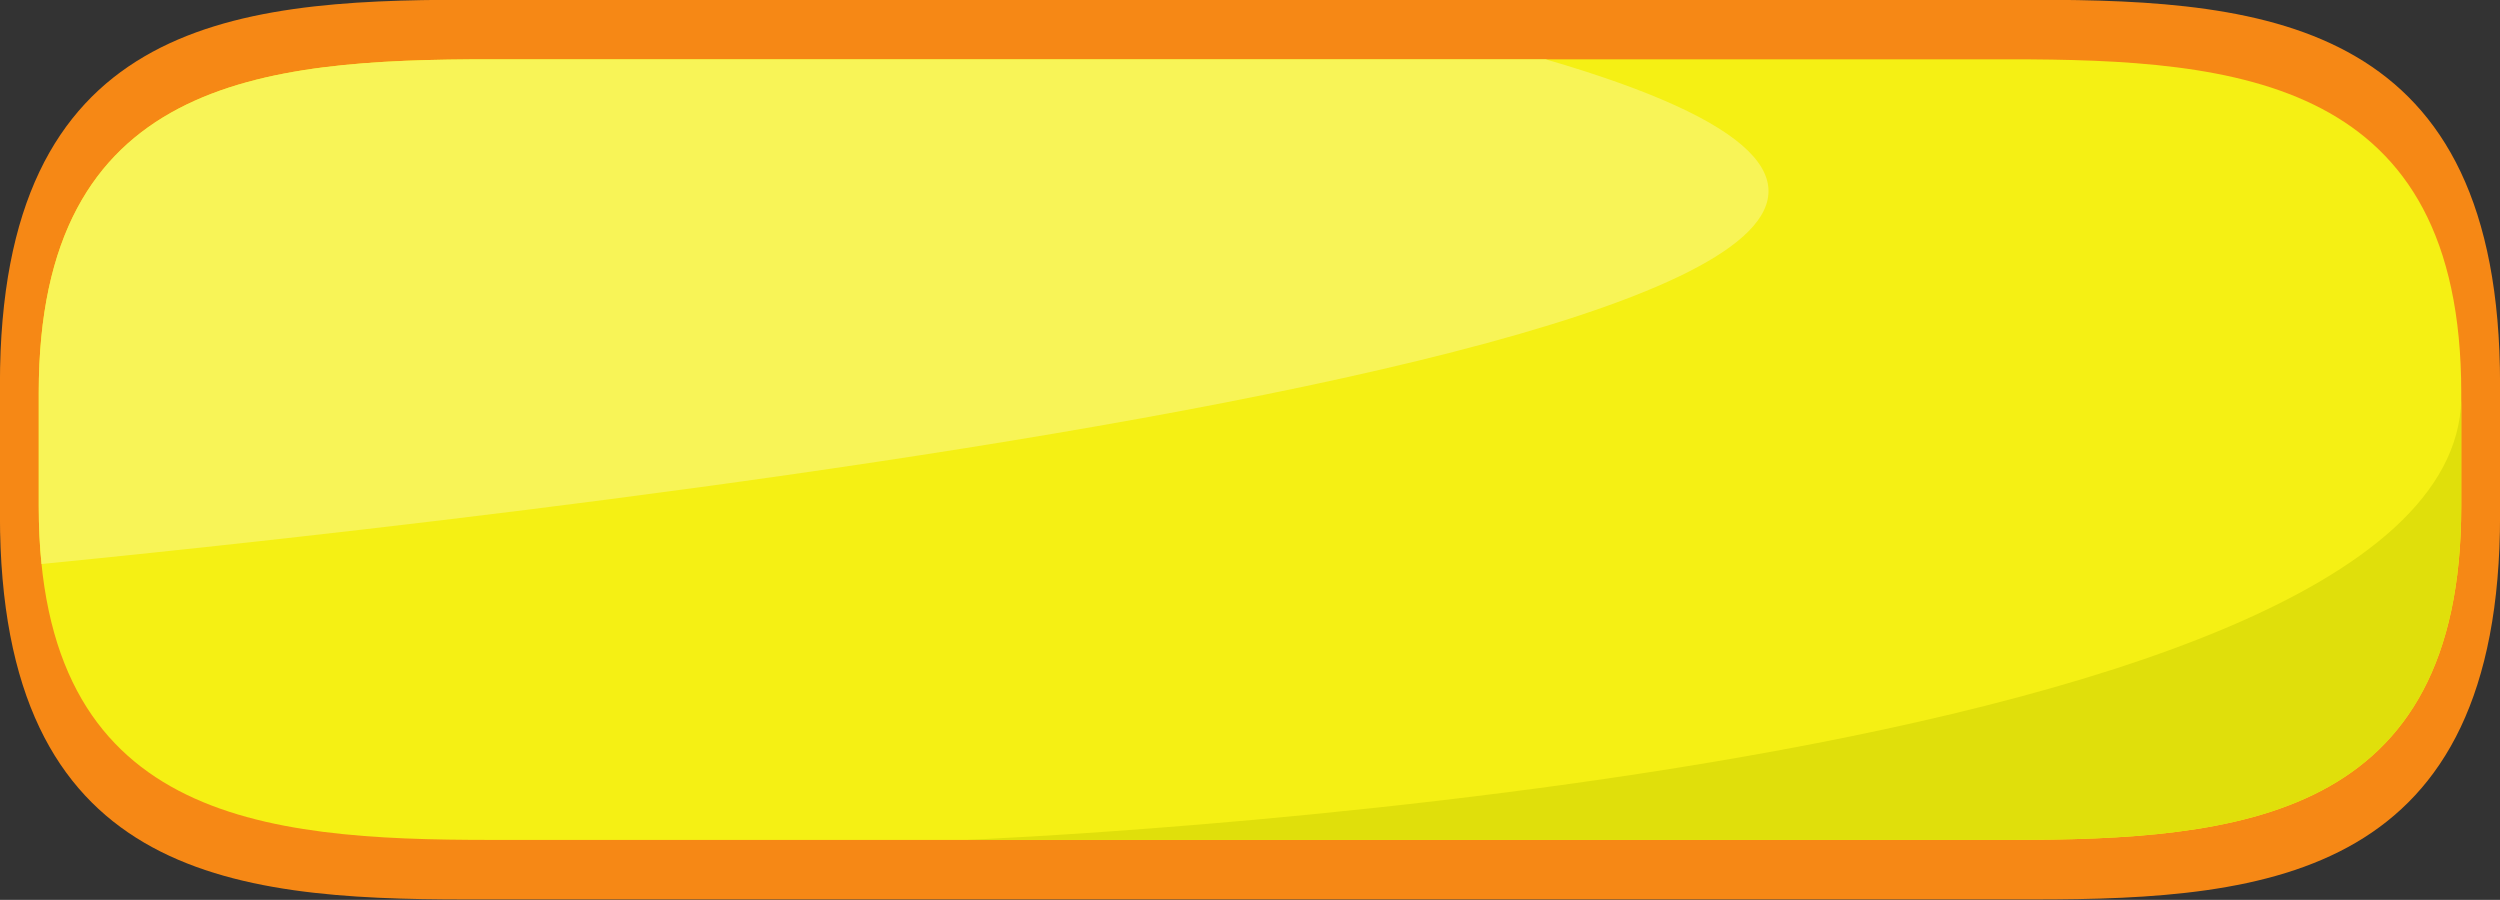
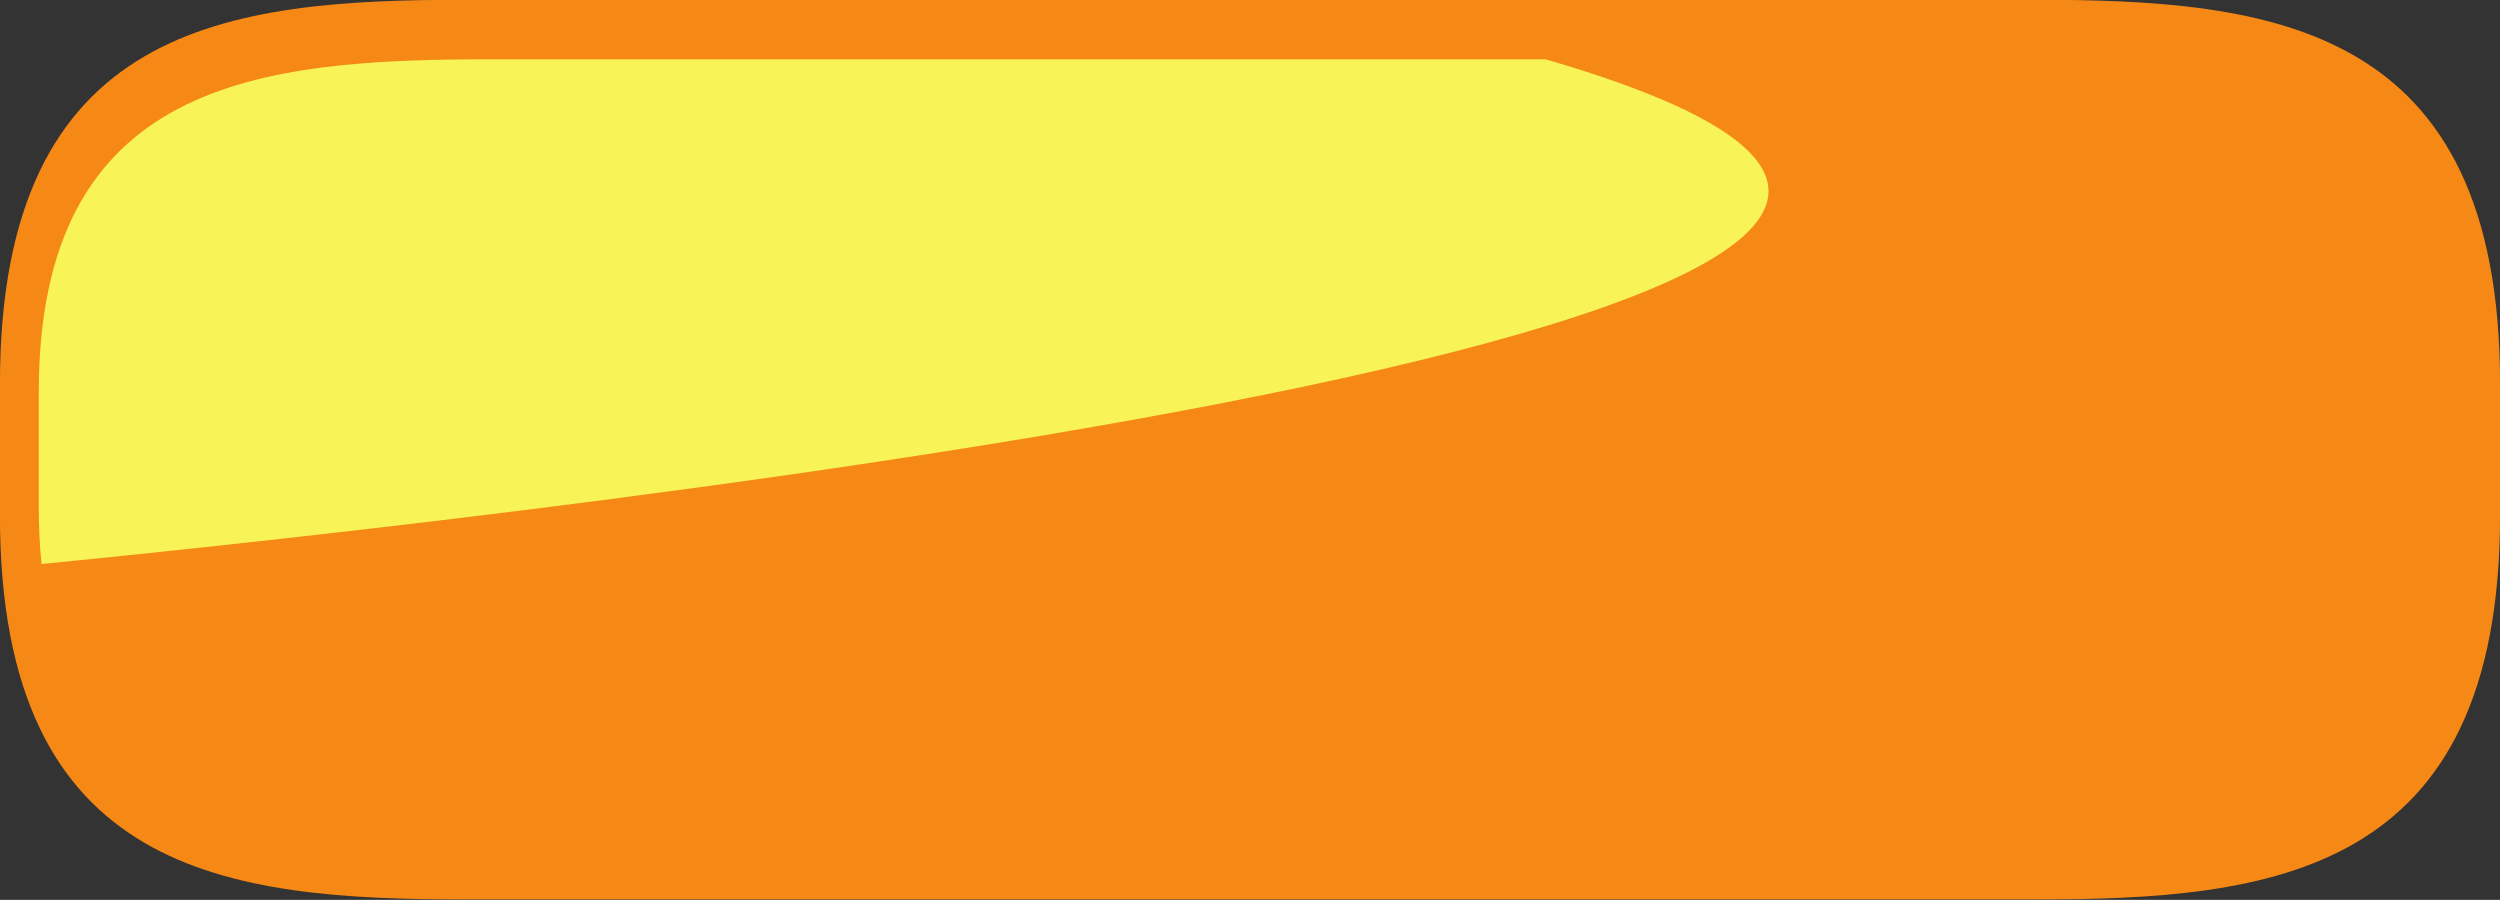
<svg xmlns="http://www.w3.org/2000/svg" height="139.3" preserveAspectRatio="xMidYMid meet" version="1.0" viewBox="19.1 143.0 387.0 139.3" width="387.0" zoomAndPan="magnify">
  <rect x="19.1" y="143.0" width="387.0" height="139.3" fill="#333333" stroke="none" />
  <g>
    <g id="change1_1">
      <path d="M 333.879 142.965 L 91.324 142.965 C 54.539 142.965 19.09 146.59 19.09 202.441 L 19.09 222.754 C 19.09 278.609 54.539 282.238 91.324 282.238 L 333.879 282.238 C 370.66 282.238 406.109 278.609 406.109 222.754 L 406.109 202.441 C 406.109 146.59 370.66 142.965 333.879 142.965" fill="#f68815" />
    </g>
    <g id="change2_1">
-       <path d="M 330.113 152.18 L 95.086 152.18 C 59.445 152.18 25.098 155.328 25.098 203.789 L 25.098 221.41 C 25.098 269.871 59.445 273.02 95.086 273.02 L 330.113 273.02 C 365.754 273.02 400.102 269.871 400.102 221.41 L 400.102 203.789 C 400.102 155.328 365.754 152.18 330.113 152.18" fill="#f5f014" />
-     </g>
+       </g>
    <g id="change3_1">
-       <path d="M 400.102 204.828 L 400.102 203.789 C 400.109 204.137 400.109 204.484 400.102 204.828" fill="#df7c18" />
-     </g>
+       </g>
    <g id="change4_1">
-       <path d="M 330.113 273.02 L 168.988 273.02 L 168.918 273.004 C 168.918 273.004 398.77 263.699 400.102 204.828 L 400.102 221.41 C 400.102 269.871 365.754 273.02 330.113 273.02" fill="#e0df0b" />
-     </g>
+       </g>
    <g id="change5_1">
      <path d="M 258.363 152.18 L 95.086 152.18 C 59.445 152.18 25.098 155.328 25.098 203.789 L 25.098 221.41 C 25.098 224.566 25.246 227.523 25.527 230.309 C 103.926 222.562 391 190.77 258.363 152.18" fill="#f8f457" />
    </g>
  </g>
</svg>